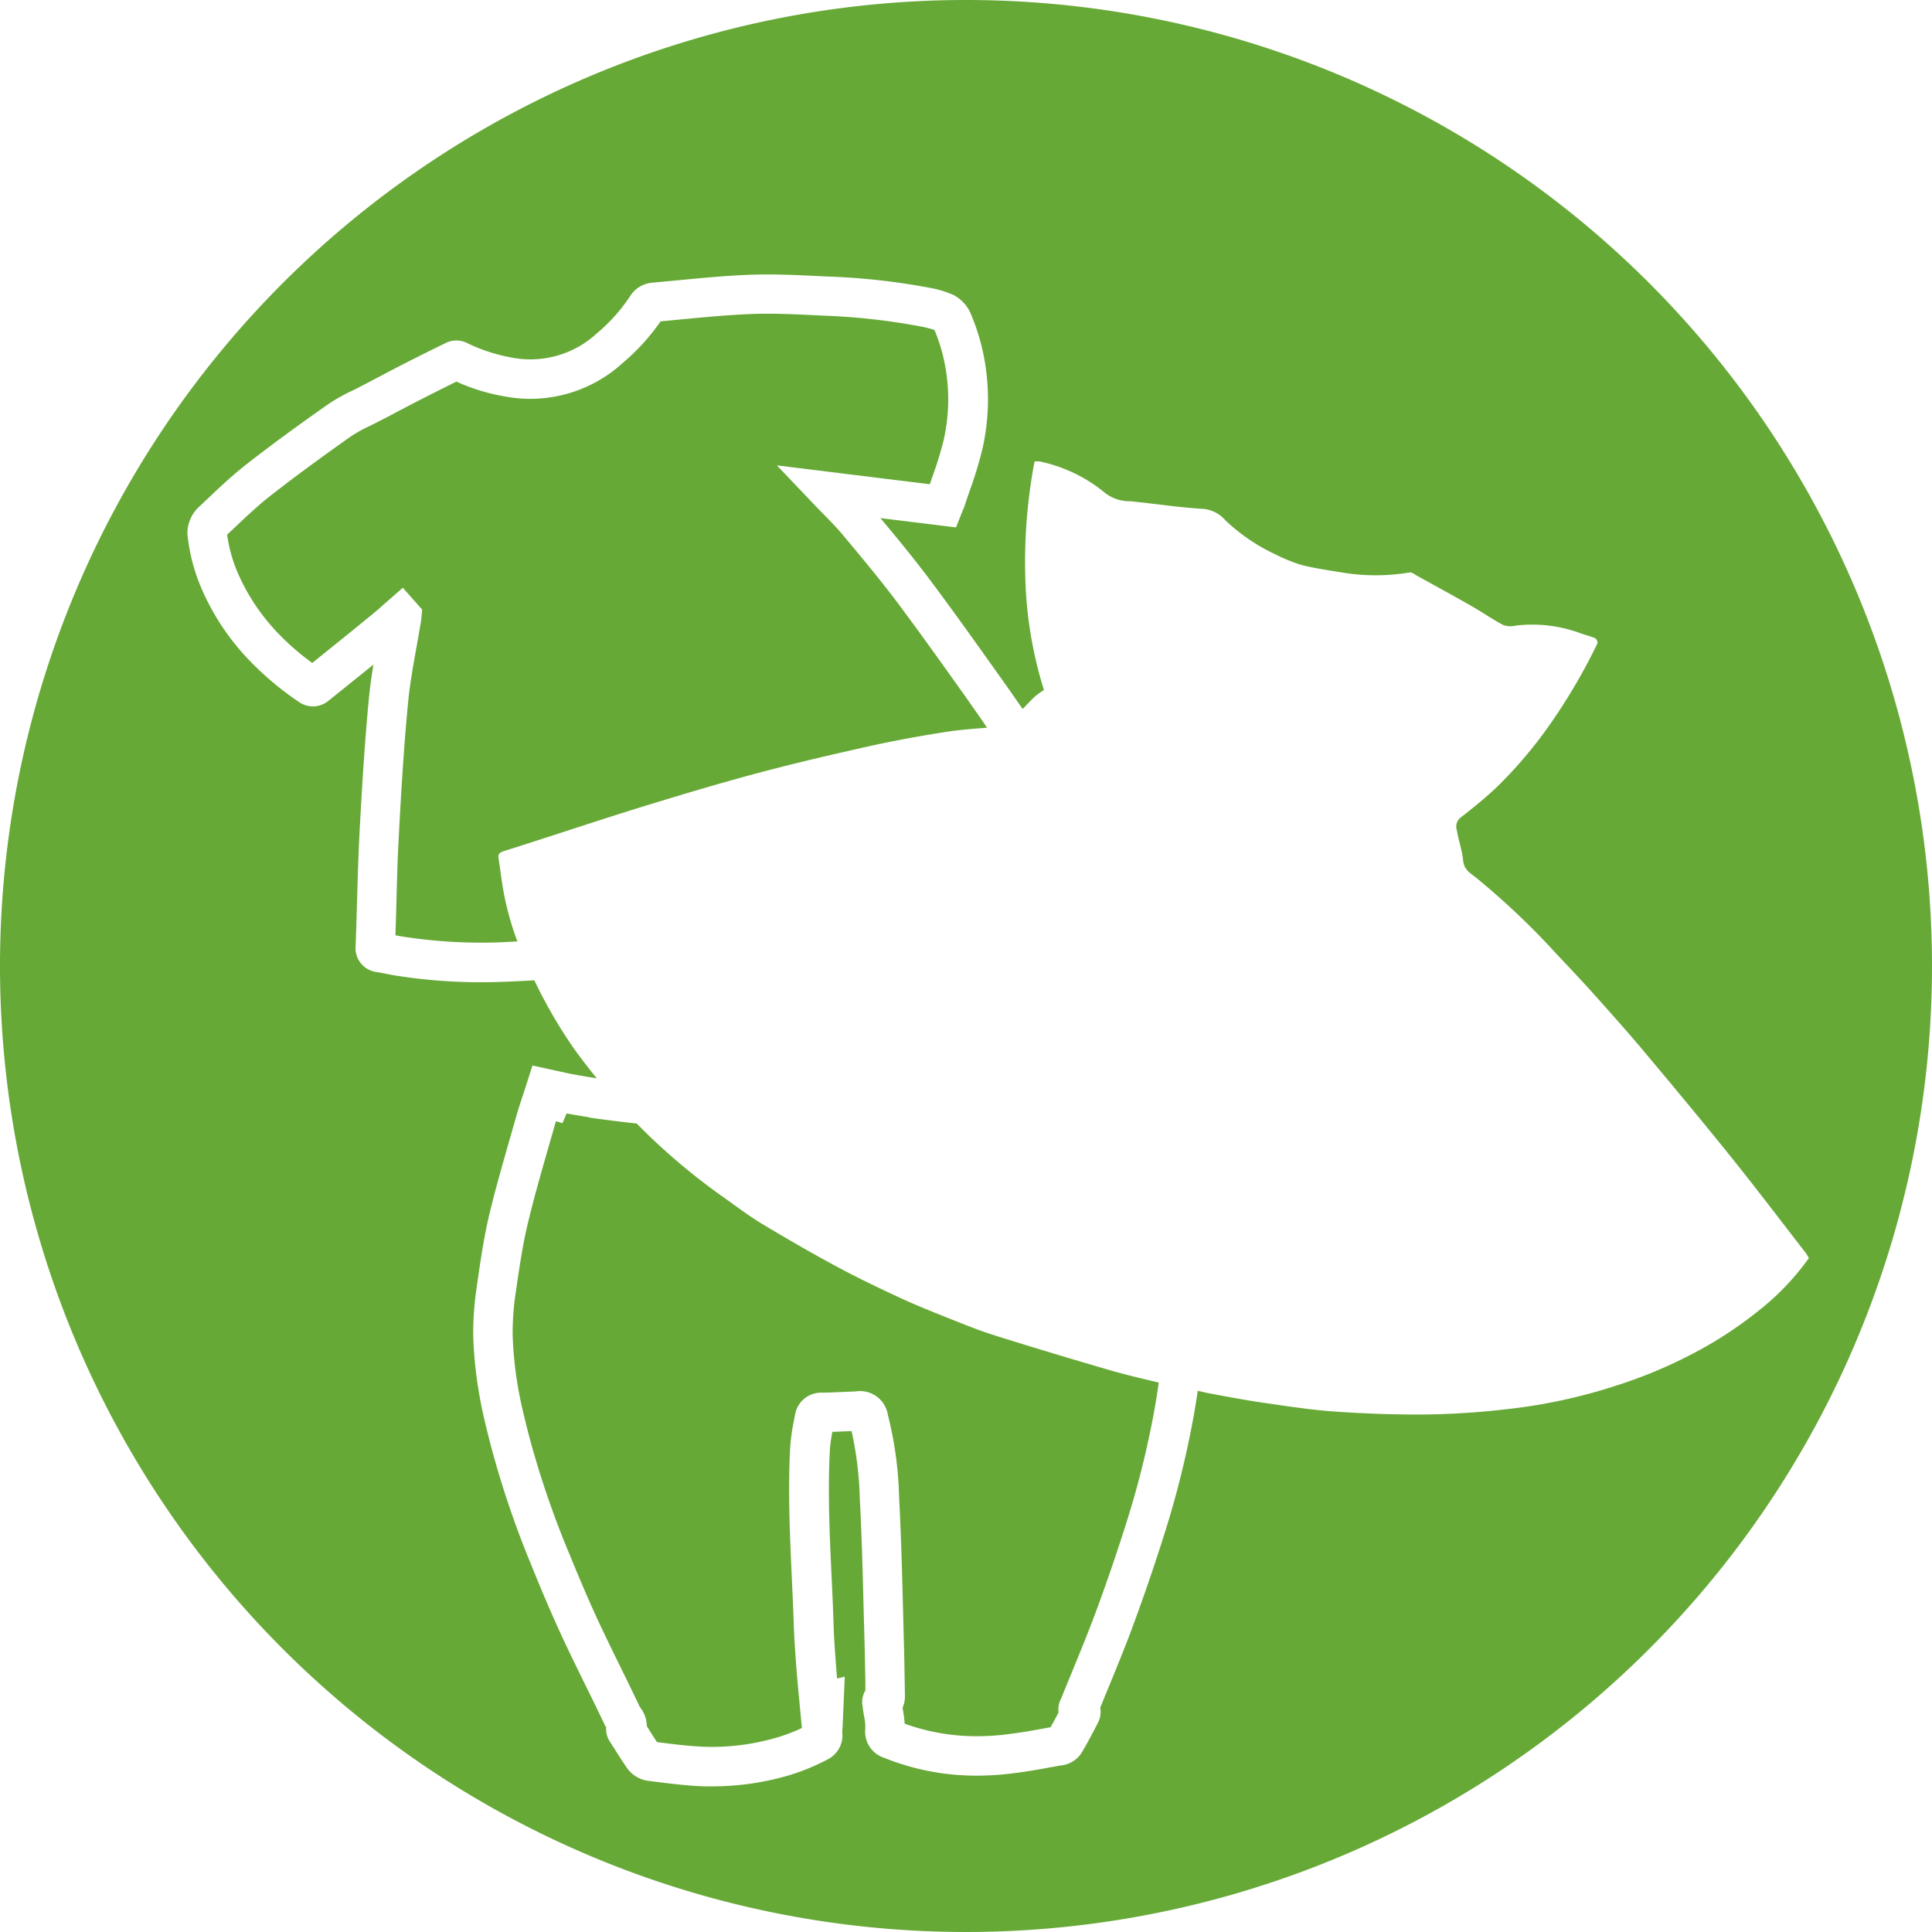
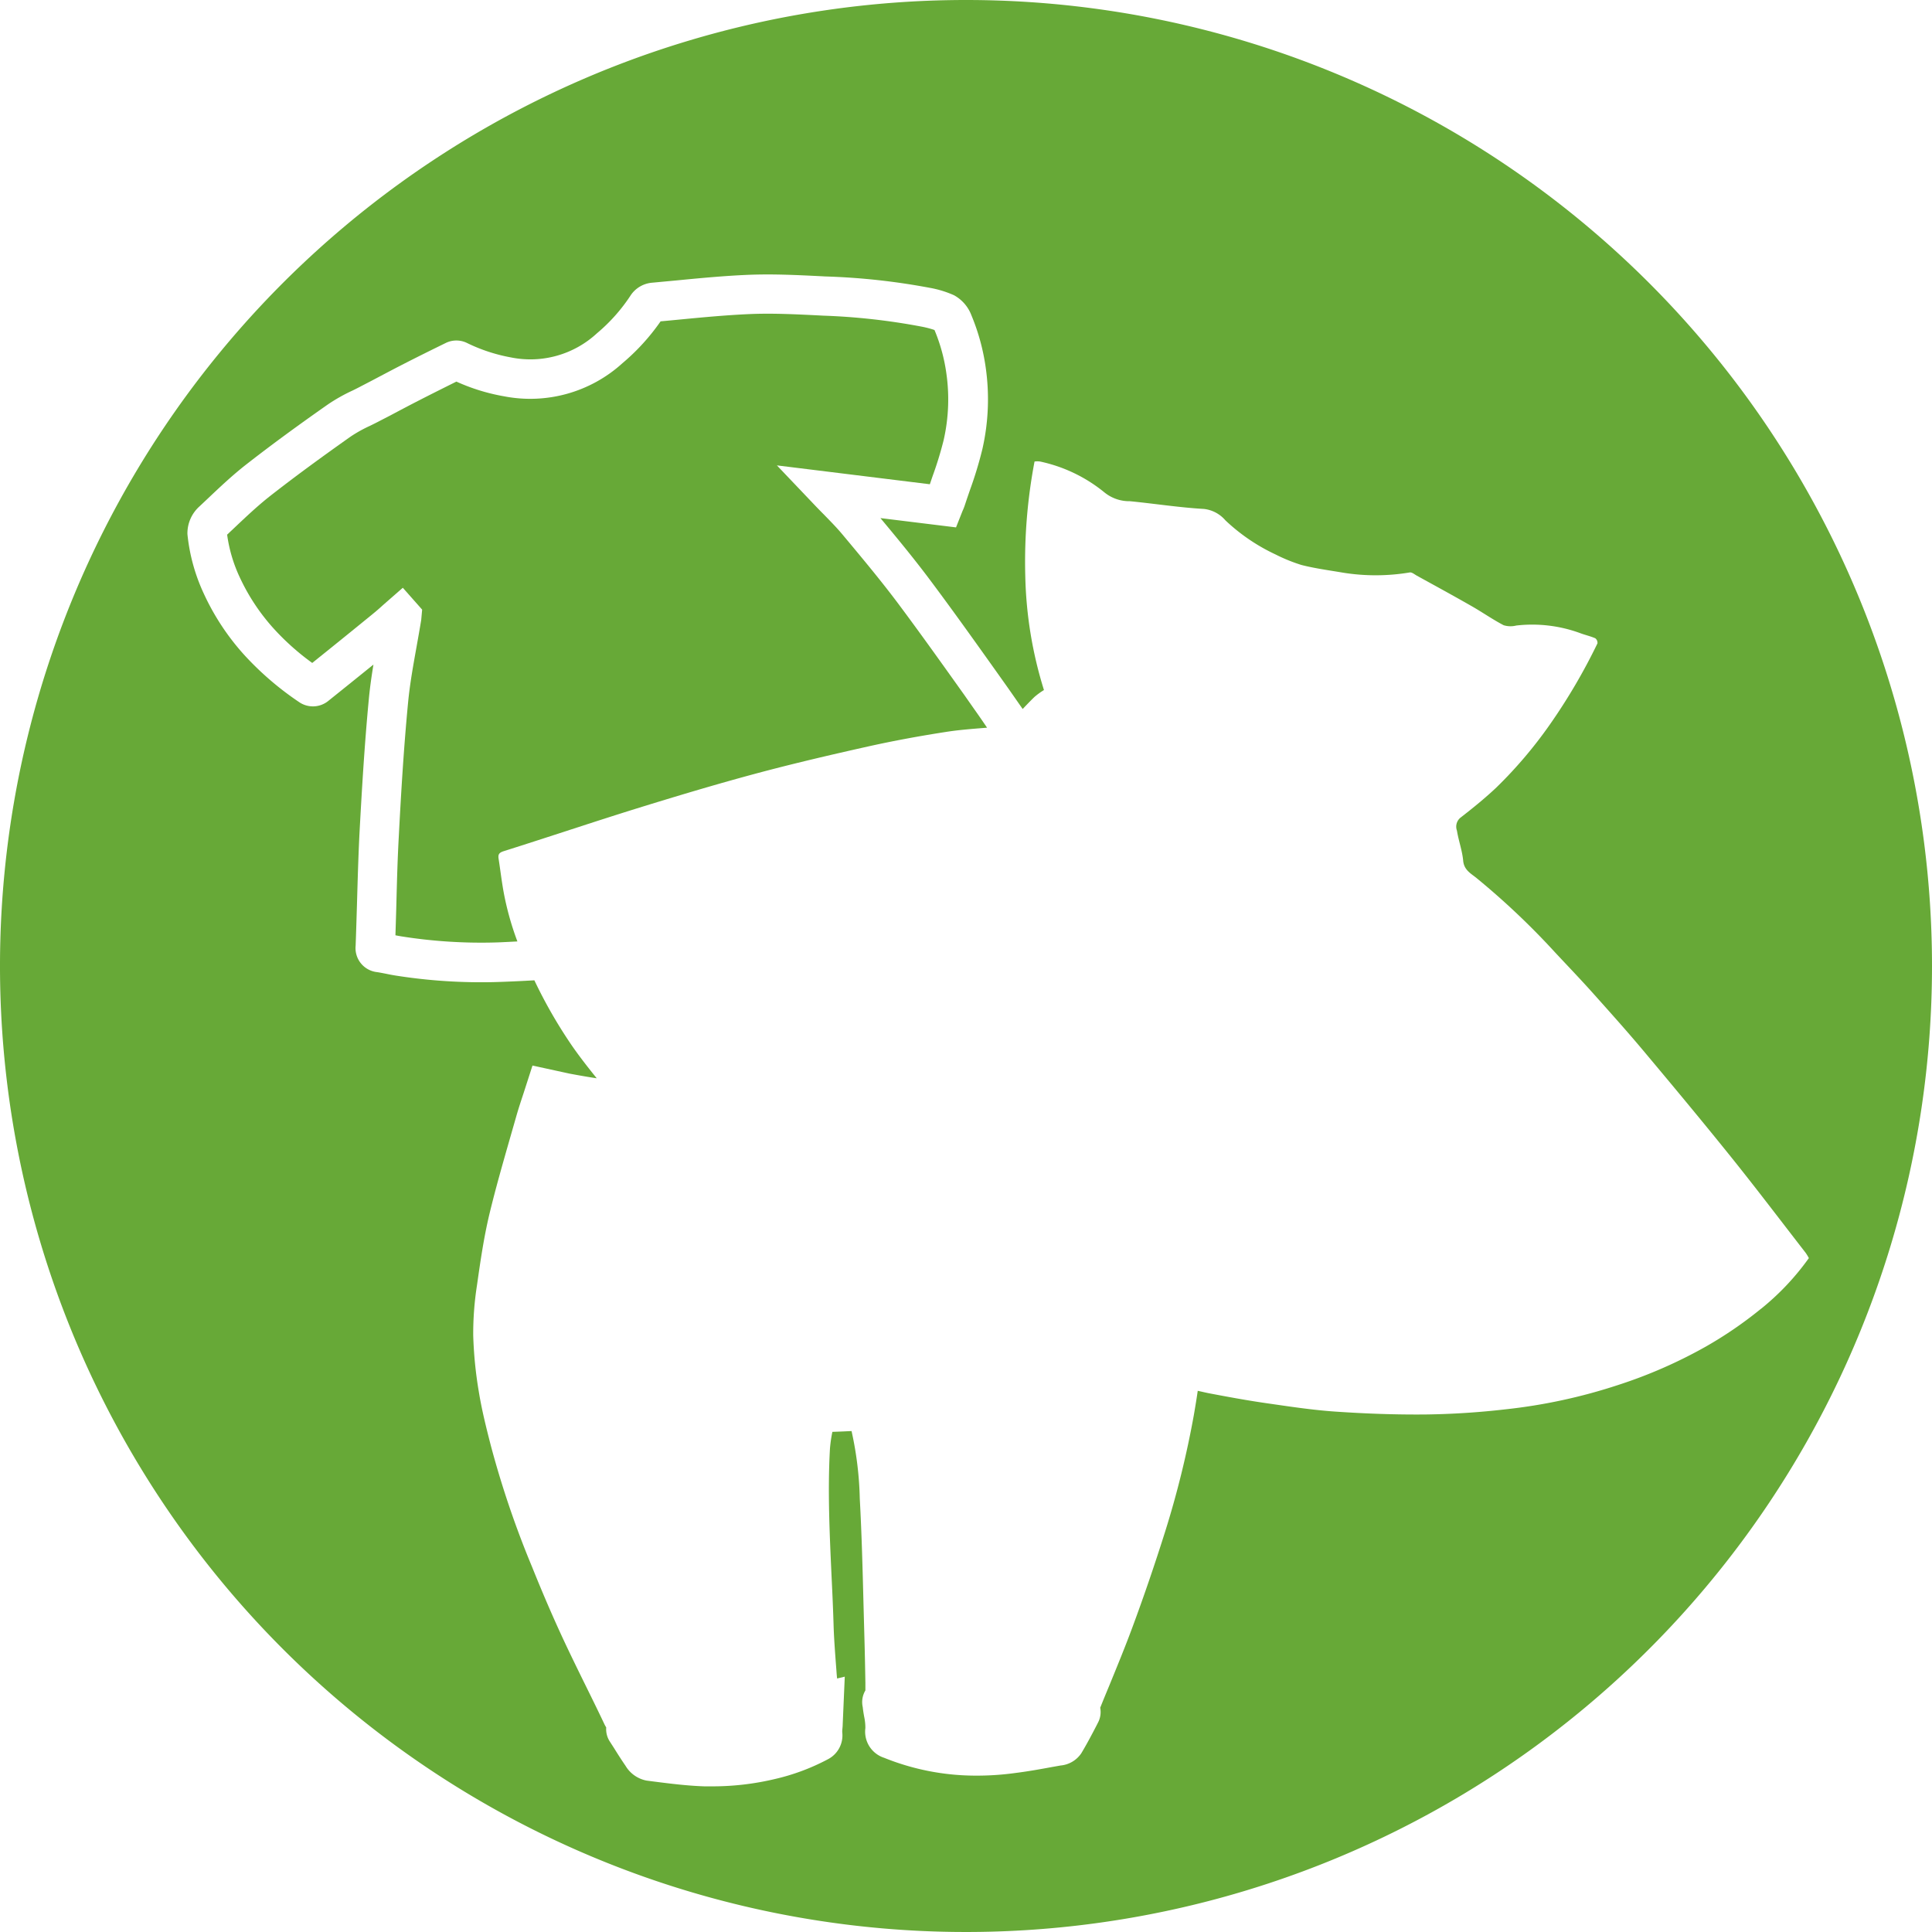
<svg xmlns="http://www.w3.org/2000/svg" width="80" height="80" viewBox="0 0 80 80">
  <g id="Accessories" transform="translate(-1081.297 -2004.355)">
-     <path id="Tracé_1361" data-name="Tracé 1361" d="M371.527,99.841c-.9-1.262-1.827-2.566-2.768-3.824-.706-.94-1.479-1.865-2.228-2.762l-.065-.078c-.231-.276-.5-.548-.755-.81-.125-.126-.249-.252-.368-.377l-1.578-1.658,6.333.781c.038-.113.076-.226.114-.337a14.7,14.7,0,0,0,.457-1.489,7.6,7.6,0,0,0,.108-2.8,7.182,7.182,0,0,0-.48-1.745v0l-.009-.017a3.9,3.9,0,0,0-.542-.141,26.652,26.652,0,0,0-4.074-.453l-.123-.007c-.968-.048-1.97-.1-2.931-.057s-1.921.133-2.86.224c-.271.026-.54.052-.809.076a8.913,8.913,0,0,1-1.582,1.735,5.679,5.679,0,0,1-4.9,1.369,8.163,8.163,0,0,1-1.974-.609c-.515.257-1.033.514-1.544.777-.406.207-.807.42-1.208.633l-.388.2c-.143.076-.289.148-.435.22a5.647,5.647,0,0,0-.8.444c-1.315.929-2.373,1.708-3.33,2.457-.522.409-1.006.868-1.52,1.354L341,93.2a6.1,6.1,0,0,0,.524,1.769,8.478,8.478,0,0,0,1.4,2.115,10.267,10.267,0,0,0,1.6,1.428q1.247-1,2.485-2.011c.15-.122.3-.25.439-.379l.827-.723.8.905-.038.424c-.058.355-.123.718-.188,1.084-.143.8-.28,1.552-.354,2.318-.186,1.926-.3,3.9-.388,5.591-.052.936-.076,1.872-.1,2.81-.011.418-.025.838-.038,1.258.078.017.159.03.238.044a21.1,21.1,0,0,0,4.012.25c.282-.011.536-.026.8-.039a12.181,12.181,0,0,1-.549-1.935c-.094-.485-.15-.979-.226-1.469-.029-.174-.009-.263.2-.331,1.831-.577,3.649-1.19,5.482-1.761,1.636-.507,3.277-1,4.931-1.445,1.562-.42,3.14-.788,4.718-1.14,1.067-.237,2.145-.433,3.225-.6.551-.085,1.112-.124,1.667-.17q-.282-.418-.574-.829Z" transform="translate(749.702 1933.294)" fill="#67a937" />
-     <path id="Tracé_1362" data-name="Tracé 1362" d="M349.44,99.424c-.309-.046-.619-.1-.928-.157l-.173.407-.267-.085c-.029.1-.058.189-.083.285l-.26.9c-.285,1-.581,2.031-.823,3.049-.222.918-.356,1.874-.491,2.8a11.063,11.063,0,0,0-.137,1.8,15.3,15.3,0,0,0,.208,2.1c.114.692.287,1.386.471,2.1a38.075,38.075,0,0,0,1.641,4.818c.462,1.134.854,2.046,1.235,2.866.3.642.61,1.275.921,1.909.267.542.531,1.082.789,1.628a1.293,1.293,0,0,1,.291.8l.02.03c.132.211.265.42.4.625l.063.009c.675.085,1.311.165,1.95.187a9.5,9.5,0,0,0,2.47-.257,7.444,7.444,0,0,0,1.542-.533l-.025.007-.125-1.325c-.029-.307-.058-.612-.083-.916l-.022-.283c-.04-.533-.078-1.064-.1-1.6-.02-.683-.054-1.367-.085-2.05-.081-1.789-.168-3.637-.067-5.48a8.148,8.148,0,0,1,.146-1.036l.049-.259a1.1,1.1,0,0,1,1.116-.934c.327,0,.657-.02.988-.033l.408-.017a1.166,1.166,0,0,1,1.336.973,15.248,15.248,0,0,1,.464,3.391c.078,1.445.117,2.914.155,4.333l.038,1.484c.02.625.029,1.247.04,1.872l.009.542a1.163,1.163,0,0,1-.1.507l.02.1a5.524,5.524,0,0,1,.07.557,8.74,8.74,0,0,0,2.925.518,10.035,10.035,0,0,0,1.472-.1c.459-.057.912-.139,1.39-.226l.253-.046c.114-.2.226-.409.334-.616a.9.9,0,0,1,.1-.562q.229-.568.462-1.132c.323-.786.657-1.6.955-2.4.473-1.271.914-2.566,1.316-3.843a37.657,37.657,0,0,0,1.148-4.666c.065-.372.117-.718.166-1.053-.666-.159-1.329-.313-1.981-.5-1.607-.468-3.207-.947-4.8-1.449-.661-.207-1.3-.468-1.948-.725-.69-.276-1.383-.555-2.057-.868-.883-.411-1.766-.836-2.622-1.3-1.029-.555-2.039-1.14-3.041-1.743-.563-.342-1.085-.744-1.623-1.123a26.2,26.2,0,0,1-3.548-3.021l-.123-.011c-.619-.07-1.239-.146-1.856-.237" transform="translate(756.247 1951.192)" fill="#67a937" />
+     <path id="Tracé_1361" data-name="Tracé 1361" d="M371.527,99.841c-.9-1.262-1.827-2.566-2.768-3.824-.706-.94-1.479-1.865-2.228-2.762l-.065-.078c-.231-.276-.5-.548-.755-.81-.125-.126-.249-.252-.368-.377l-1.578-1.658,6.333.781c.038-.113.076-.226.114-.337a14.7,14.7,0,0,0,.457-1.489,7.6,7.6,0,0,0,.108-2.8,7.182,7.182,0,0,0-.48-1.745v0l-.009-.017a3.9,3.9,0,0,0-.542-.141,26.652,26.652,0,0,0-4.074-.453l-.123-.007c-.968-.048-1.97-.1-2.931-.057s-1.921.133-2.86.224c-.271.026-.54.052-.809.076a8.913,8.913,0,0,1-1.582,1.735,5.679,5.679,0,0,1-4.9,1.369,8.163,8.163,0,0,1-1.974-.609c-.515.257-1.033.514-1.544.777-.406.207-.807.42-1.208.633l-.388.2c-.143.076-.289.148-.435.22a5.647,5.647,0,0,0-.8.444c-1.315.929-2.373,1.708-3.33,2.457-.522.409-1.006.868-1.52,1.354L341,93.2a6.1,6.1,0,0,0,.524,1.769,8.478,8.478,0,0,0,1.4,2.115,10.267,10.267,0,0,0,1.6,1.428q1.247-1,2.485-2.011c.15-.122.3-.25.439-.379l.827-.723.8.905-.038.424c-.058.355-.123.718-.188,1.084-.143.8-.28,1.552-.354,2.318-.186,1.926-.3,3.9-.388,5.591-.052.936-.076,1.872-.1,2.81-.011.418-.025.838-.038,1.258.078.017.159.03.238.044a21.1,21.1,0,0,0,4.012.25c.282-.011.536-.026.8-.039a12.181,12.181,0,0,1-.549-1.935c-.094-.485-.15-.979-.226-1.469-.029-.174-.009-.263.2-.331,1.831-.577,3.649-1.19,5.482-1.761,1.636-.507,3.277-1,4.931-1.445,1.562-.42,3.14-.788,4.718-1.14,1.067-.237,2.145-.433,3.225-.6.551-.085,1.112-.124,1.667-.17q-.282-.418-.574-.829" transform="translate(749.702 1933.294)" fill="#67a937" />
    <path id="Tracé_1363" data-name="Tracé 1363" d="M376.806,78.083a40,40,0,1,0,40,40,40,40,0,0,0-40-40m32.911,54.2a16.63,16.63,0,0,1-2.264,1.552,19.793,19.793,0,0,1-3.651,1.6,22.612,22.612,0,0,1-4.653,1.005,32.483,32.483,0,0,1-3.283.213c-1.25.013-2.506-.033-3.754-.118-.964-.065-1.921-.213-2.875-.35-.8-.115-1.587-.261-2.376-.411-.152-.03-.3-.067-.459-.1-.045.316-.1.644-.159.99a39.5,39.5,0,0,1-1.2,4.868c-.41,1.3-.861,2.625-1.342,3.922-.307.831-.648,1.656-.975,2.457-.123.294-.244.59-.363.886a.933.933,0,0,1-.087.607l-.065.128c-.2.387-.406.775-.63,1.149a1.156,1.156,0,0,1-.856.507l-.367.065c-.48.089-.977.178-1.481.242a11.677,11.677,0,0,1-1.715.113,10.139,10.139,0,0,1-3.745-.738,1.137,1.137,0,0,1-.778-1.232,2.184,2.184,0,0,0-.049-.468c-.025-.135-.047-.27-.06-.4a.943.943,0,0,1,.11-.69l0-.307c-.011-.616-.022-1.234-.04-1.85l-.04-1.491c-.036-1.408-.074-2.864-.152-4.287a14.275,14.275,0,0,0-.341-2.805l-.155.007q-.319.016-.639.026a5.84,5.84,0,0,0-.1.69c-.1,1.758-.013,3.565.067,5.312.034.692.065,1.384.085,2.076.018.509.056,1.016.094,1.526l.022.287c.007.109.016.215.027.322l.318-.076L371.7,149.5c0,.054-.007.109-.011.165a.836.836,0,0,0-.007.15,1.111,1.111,0,0,1-.61,1.123,8.929,8.929,0,0,1-2.194.814,11.141,11.141,0,0,1-2.566.3c-.112,0-.224,0-.336,0-.715-.024-1.421-.113-2.1-.2l-.3-.039a1.3,1.3,0,0,1-.865-.607c-.166-.242-.325-.49-.48-.74l-.164-.255a.939.939,0,0,1-.159-.6,1.2,1.2,0,0,1-.085-.155c-.253-.535-.516-1.069-.778-1.6-.318-.646-.634-1.291-.937-1.941-.392-.847-.8-1.78-1.266-2.94a39.461,39.461,0,0,1-1.71-5.027c-.193-.749-.377-1.484-.5-2.242a16.854,16.854,0,0,1-.231-2.329,13.018,13.018,0,0,1,.155-2.068c.137-.962.278-1.956.515-2.951.253-1.051.554-2.1.845-3.117l.256-.892c.092-.329.2-.655.309-.984l.374-1.16,1.537.335c.35.065.7.128,1.047.181l.076.011c-.345-.429-.684-.86-1-1.312a19.9,19.9,0,0,1-1.582-2.744c-.464.026-.937.05-1.445.067-.251.009-.5.013-.755.013a22.7,22.7,0,0,1-3.568-.281c-.134-.022-.269-.048-.4-.076-.117-.022-.233-.046-.35-.063a1,1,0,0,1-.883-1.093c.022-.579.038-1.158.056-1.737.027-.951.054-1.9.1-2.849.092-1.713.206-3.7.394-5.663.045-.468.112-.934.188-1.393q-.941.761-1.887,1.519a1.01,1.01,0,0,1-1.172.048,12.587,12.587,0,0,1-2.3-1.976,10,10,0,0,1-1.663-2.522,7.616,7.616,0,0,1-.681-2.47,1.5,1.5,0,0,1,.5-1.149l.287-.27c.518-.49,1.053-1,1.636-1.456.979-.764,2.057-1.56,3.4-2.5a7.223,7.223,0,0,1,1.024-.575c.132-.065.262-.131.392-.2l.385-.2c.408-.215.818-.433,1.228-.644.619-.318,1.239-.625,1.865-.931a1,1,0,0,1,.874.017,6.959,6.959,0,0,0,1.8.59,4.056,4.056,0,0,0,3.568-1,7.173,7.173,0,0,0,1.41-1.593,1.189,1.189,0,0,1,.874-.5l1.006-.094c.964-.094,1.959-.189,2.952-.231,1.04-.044,2.078.009,3.082.059l.123.007A27.942,27.942,0,0,1,375.3,90a4.289,4.289,0,0,1,1.011.309,1.586,1.586,0,0,1,.719.829,8.819,8.819,0,0,1,.589,2.142,9.277,9.277,0,0,1-.135,3.4,16.078,16.078,0,0,1-.5,1.654q-.114.326-.222.653a2.088,2.088,0,0,1-.1.255l-.269.679-3.131-.385c.681.816,1.376,1.658,2.024,2.522.955,1.273,1.889,2.586,2.793,3.856l.374.527c.235.331.466.668.7,1,.161-.17.323-.34.489-.5a3.026,3.026,0,0,1,.392-.285,17.009,17.009,0,0,1-.773-4.7,22.194,22.194,0,0,1,.383-4.762.822.822,0,0,1,.231,0,6.281,6.281,0,0,1,2.654,1.271,1.63,1.63,0,0,0,1.062.372c1.022.1,2.042.261,3.066.32a1.372,1.372,0,0,1,.892.474,7.846,7.846,0,0,0,2.073,1.41,6.906,6.906,0,0,0,1.076.437c.565.144,1.145.22,1.719.318a8.532,8.532,0,0,0,2.763-.009c.09-.015.2.081.294.133.755.416,1.513.829,2.263,1.258.448.255.874.555,1.331.794a.965.965,0,0,0,.524.013,5.763,5.763,0,0,1,2.654.318c.2.074.419.124.616.209a.237.237,0,0,1,.092.211,24.383,24.383,0,0,1-1.974,3.365,18.223,18.223,0,0,1-2.223,2.614c-.468.44-.97.847-1.479,1.241a.48.48,0,0,0-.143.535c.067.418.22.827.258,1.245.034.383.312.524.542.709a31.363,31.363,0,0,1,3.268,3.093c.527.564,1.06,1.119,1.573,1.693.7.783,1.405,1.569,2.08,2.374,1.226,1.462,2.447,2.929,3.644,4.418,1.044,1.3,2.048,2.627,3.07,3.944a1.957,1.957,0,0,1,.137.224,10.555,10.555,0,0,1-1.981,2.1" transform="translate(744.491 1926.272)" fill="#67a937" />
  </g>
</svg>